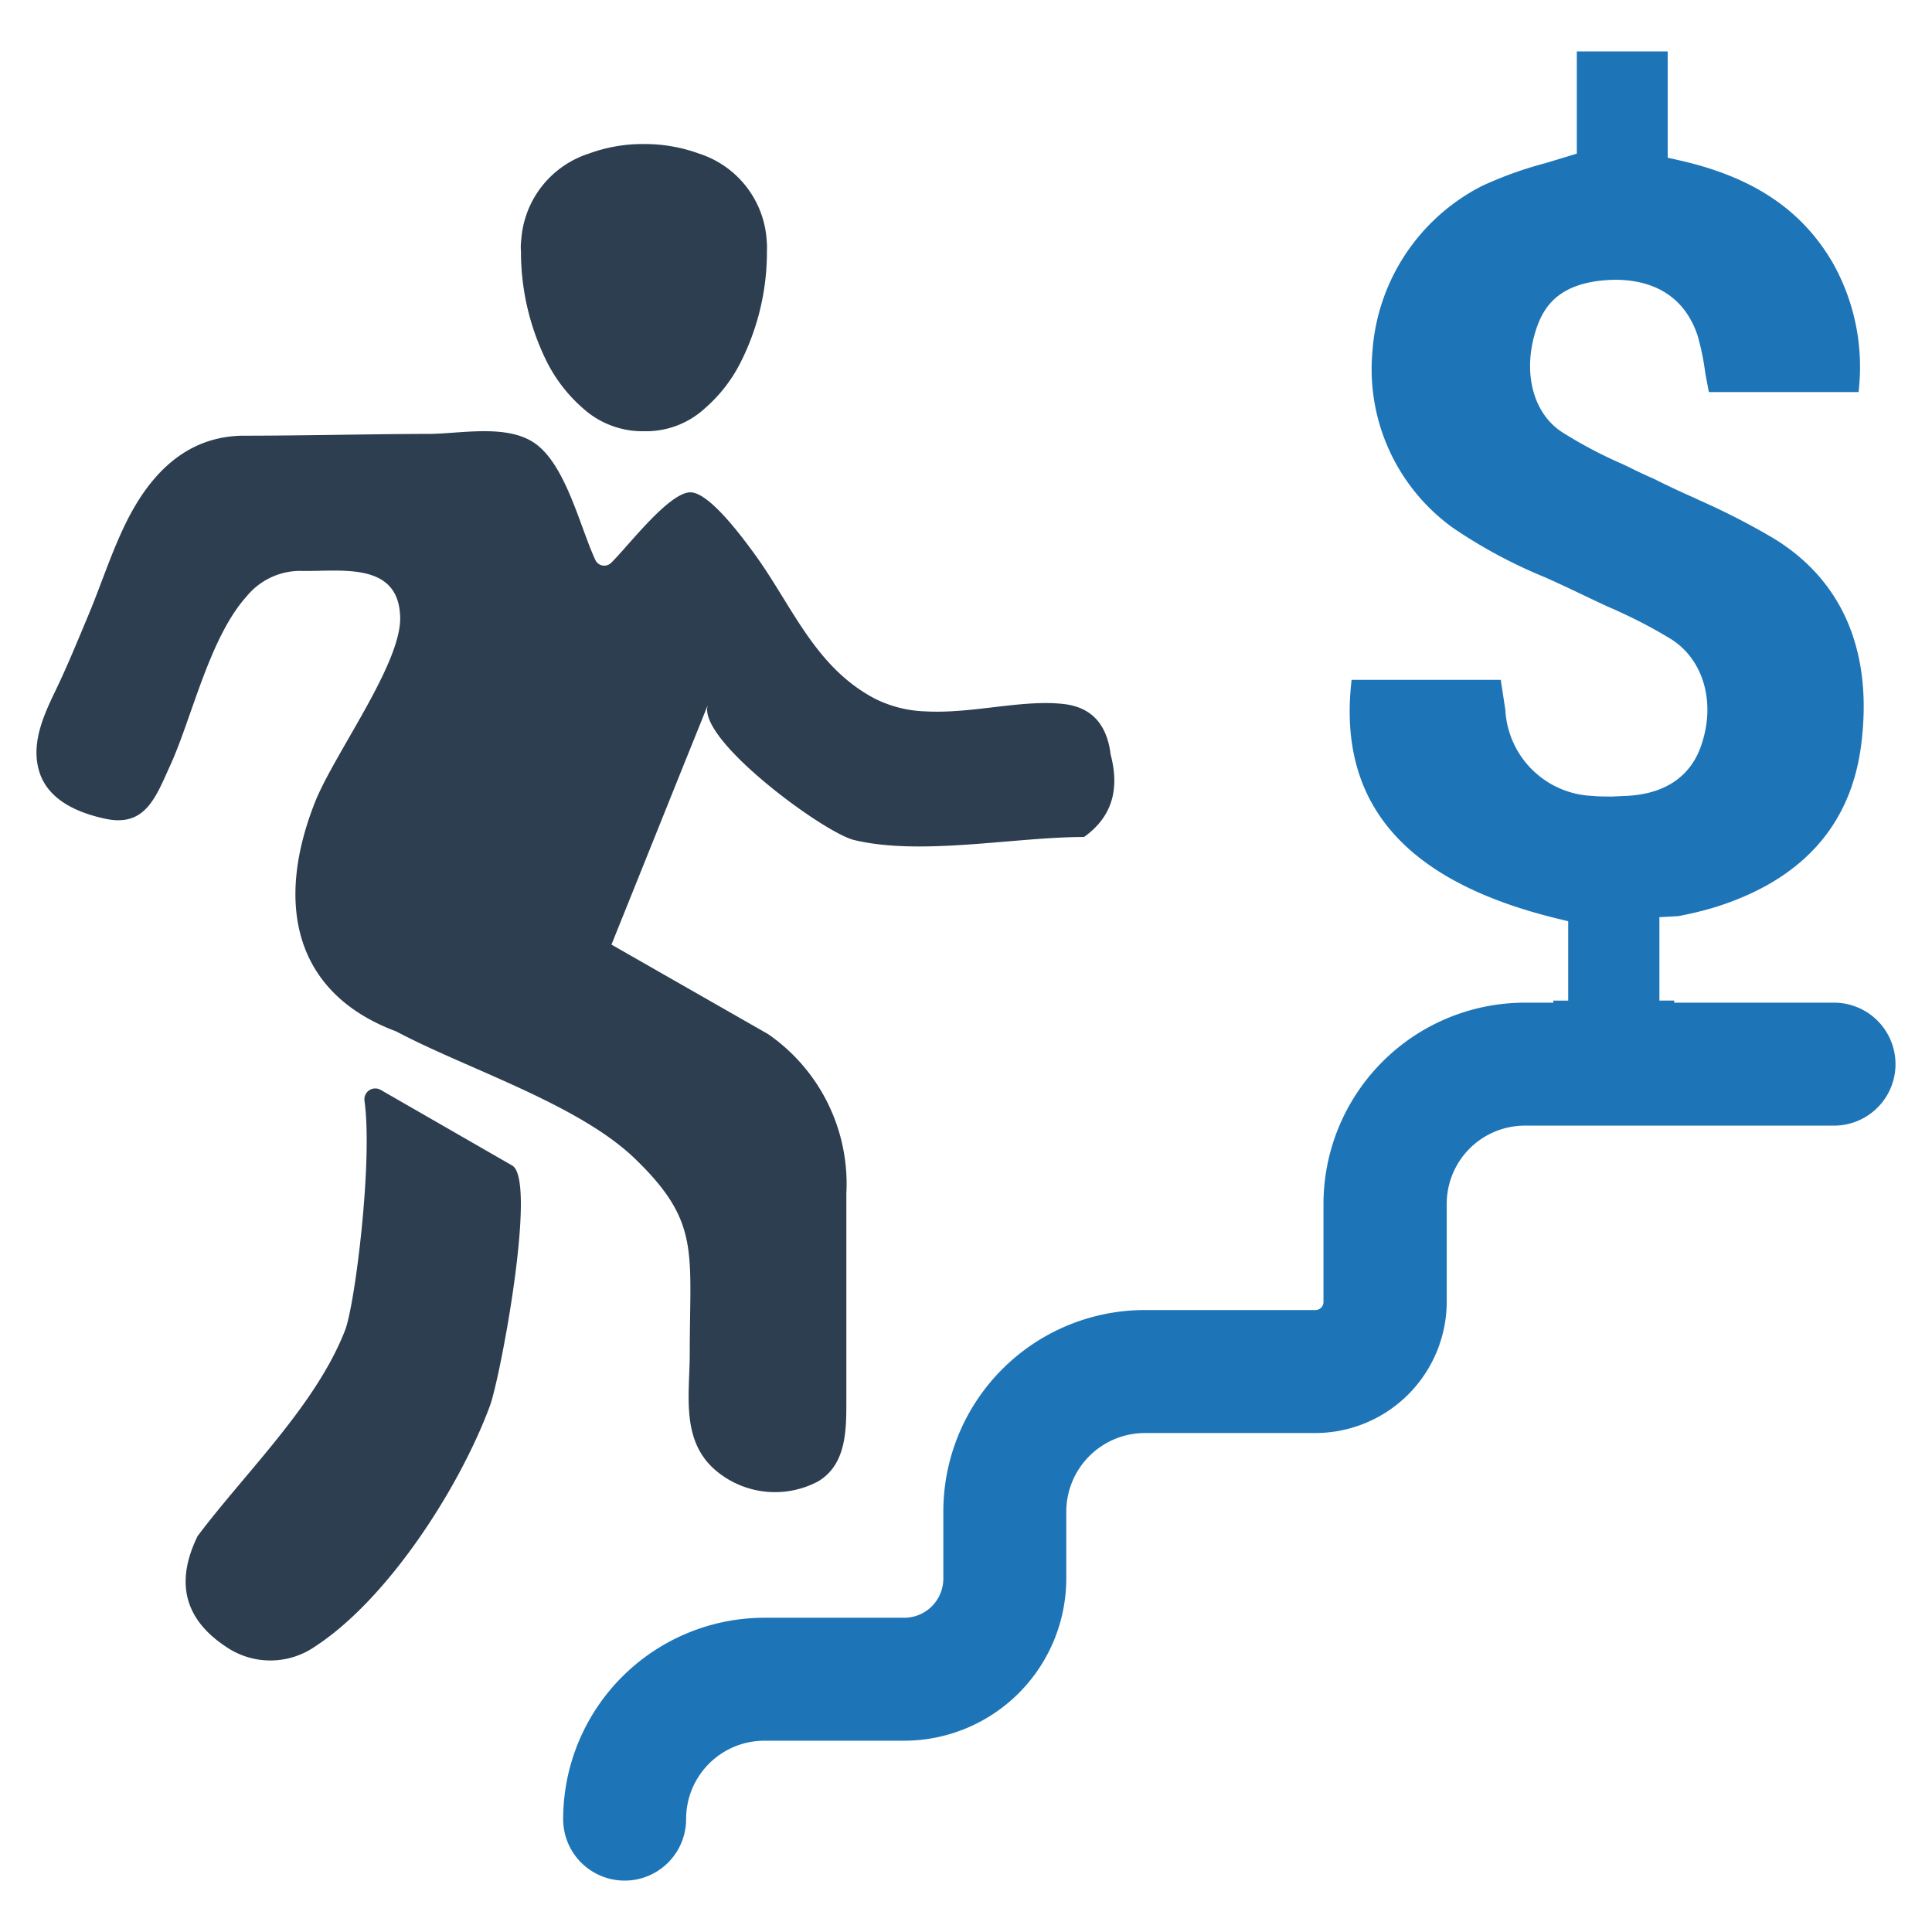
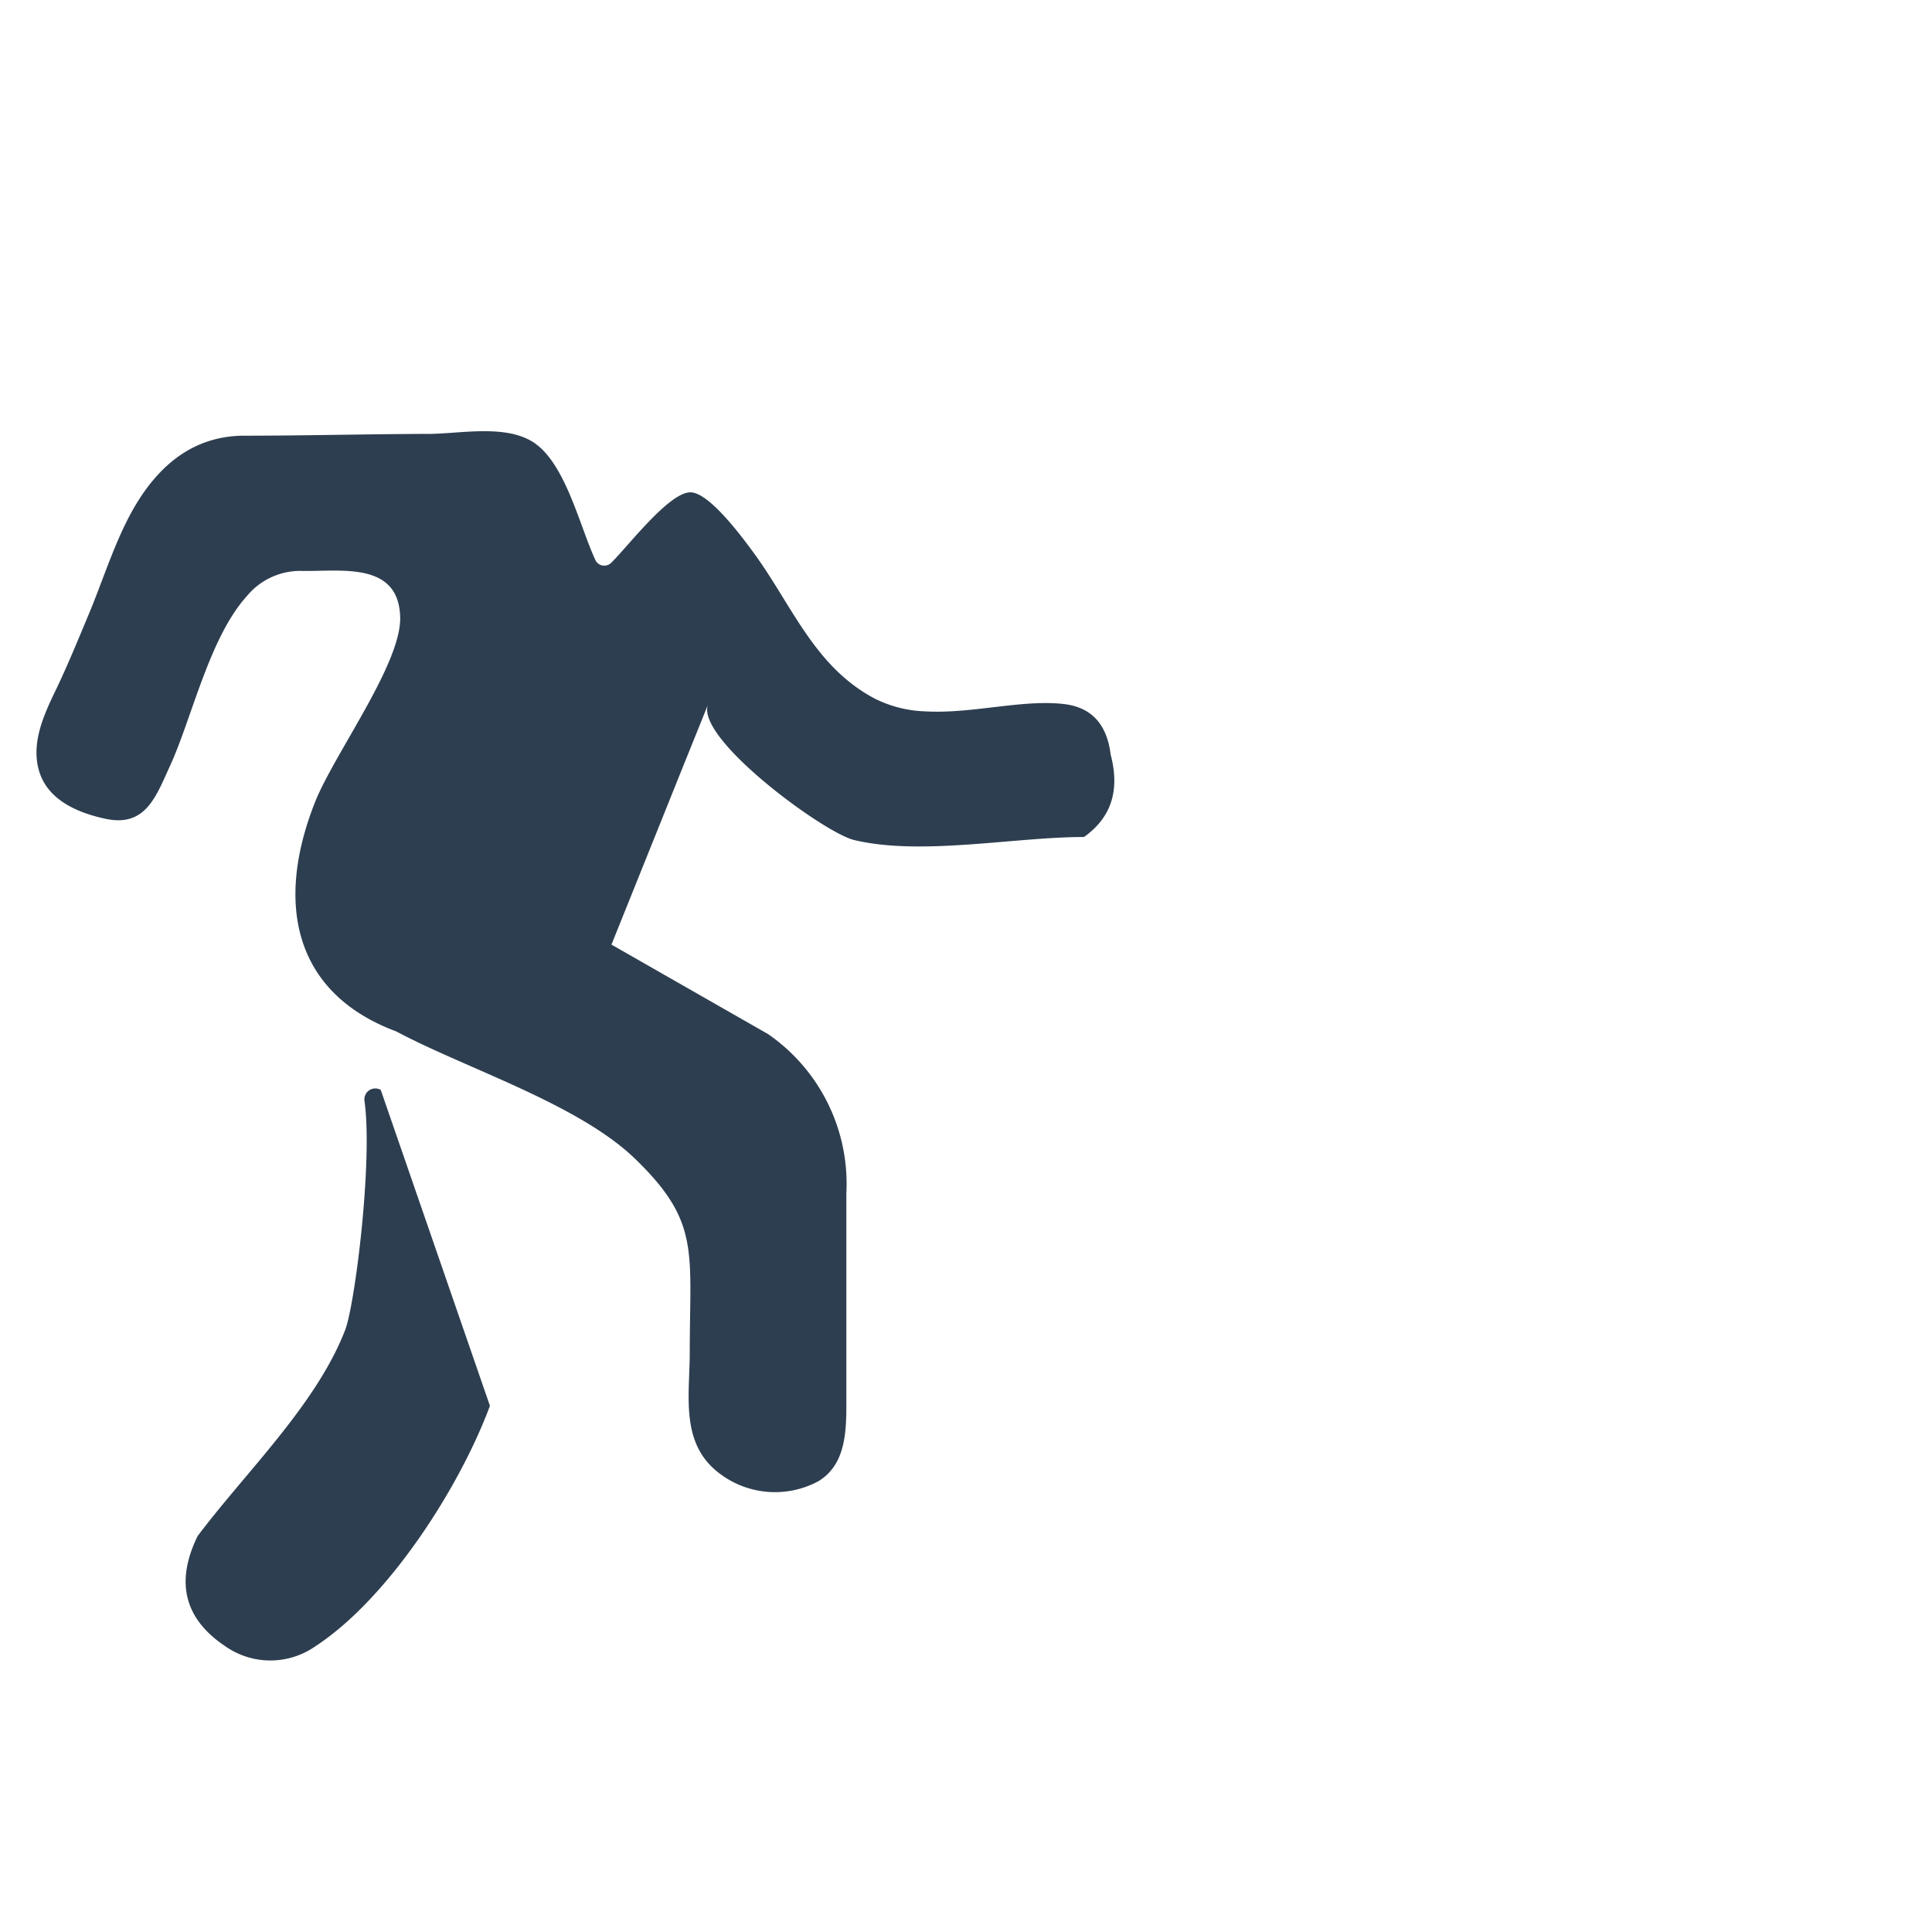
<svg xmlns="http://www.w3.org/2000/svg" id="Layer_1" data-name="Layer 1" viewBox="0 0 128 128">
  <defs>
    <style>.cls-1{fill:#1d75b8;}.cls-2{fill:#2d3e50;}</style>
  </defs>
-   <path class="cls-1" d="M121.509,66.43H110.923v-.138h-.984V60.764l1.232-.065a23.203,23.203,0,0,0,2.46-.596c5.699-1.783,8.947-5.359,9.66-10.63.834-6.23-1.176-11.011-5.813-13.822a46.994,46.994,0,0,0-4.852-2.492l-.327-.154c-.886-.394-1.766-.796-2.669-1.255-.542-.242-1.13-.505-1.718-.809l-.421-.196a29.906,29.906,0,0,1-3.978-2.1c-1.968-1.264-2.667-4.022-1.729-6.856.492-1.478,1.528-3.182,5.204-3.253,2.779,0,4.666,1.272,5.478,3.68a16.795,16.795,0,0,1,.513,2.5l.236,1.259h9.925l.025-.296a14.043,14.043,0,0,0-1.758-8.297c-2.062-3.513-5.286-5.661-10.15-6.76l-.767-.173V3.405h-6.022v6.772l-2.052.625a25.408,25.408,0,0,0-4.22,1.514,13.351,13.351,0,0,0-7.269,10.966,12.957,12.957,0,0,0,5.336,11.691,33.171,33.171,0,0,0,6.126,3.286c.867.386,1.752.807,2.604,1.213l.444.211c.527.25,1.043.496,1.56.713l.281.133a31.627,31.627,0,0,1,3.468,1.835c2.095,1.351,2.904,4.104,2.018,6.856-.471,1.547-1.764,3.428-5.219,3.517l-.765.037c-.45-.006-.874-.002-1.241-.042a6.022,6.022,0,0,1-5.805-5.692l-.304-1.997H89.547l-.038.348c-.79,7.959,3.67,13.021,13.639,15.461l.749.183v5.259h-.983V66.43h-1.889A13.348,13.348,0,0,0,87.684,79.751v6.493a.538.538,0,0,1-.551.551H75.839a13.352,13.352,0,0,0-13.341,13.341v4.447a2.595,2.595,0,0,1-2.597,2.597H50.632A13.348,13.348,0,0,0,37.311,120.522a4.073,4.073,0,1,0,8.146,0,5.186,5.186,0,0,1,5.175-5.195h9.268a10.757,10.757,0,0,0,10.744-10.744v-4.447A5.215,5.215,0,0,1,75.839,94.942H87.133a8.717,8.717,0,0,0,8.717-8.697V79.751a5.181,5.181,0,0,1,5.175-5.175h20.484a4.073,4.073,0,0,0,0-8.146Z" />
-   <path class="cls-2" d="M25.226,72.21a.722.722,0,0,0-1.078.722c.562,4.017-.632,13.511-1.282,15.189-1.92,4.955-6.59,9.411-9.772,13.645-1.461,2.989-.945,5.455,1.853,7.317a5.2,5.2,0,0,0,5.93-.001C25.745,105.911,30.472,98.506,32.459,93.139c.682-1.843,3.155-14.954,1.476-15.919Z" />
+   <path class="cls-2" d="M25.226,72.21a.722.722,0,0,0-1.078.722c.562,4.017-.632,13.511-1.282,15.189-1.92,4.955-6.59,9.411-9.772,13.645-1.461,2.989-.945,5.455,1.853,7.317a5.2,5.2,0,0,0,5.93-.001C25.745,105.911,30.472,98.506,32.459,93.139Z" />
  <path class="cls-2" d="M71.819,55.453c-4.616,0-10.797,1.267-15.235.2-1.015-.245-3.661-1.941-5.936-3.853-2.275-1.904-4.179-4.031-3.735-5.135-.474,1.178-1.052,2.616-1.667,4.135-2.149,5.357-4.735,11.782-4.735,11.782l10.374,5.928A12.059,12.059,0,0,1,56.073,79.069v13.768c0,1.89.007,4.172-1.853,5.298a6.075,6.075,0,0,1-6.751-.674c-2.401-1.986-1.771-5.098-1.771-7.855,0-6.728.704-8.655-3.638-12.849-3.772-3.631-11.16-5.95-15.813-8.425-6.714-2.505-8.07-8.396-5.372-15.198.637-1.601,2.09-3.927,3.364-6.232C25.477,44.664,26.536,42.448,26.514,40.929c-.074-3.801-4.031-3.038-6.595-3.105a4.584,4.584,0,0,0-3.587,1.697c-2.453,2.72-3.624,8.062-5.054,11.189-.948,2.067-1.63,4.113-4.298,3.535-1.764-.378-3.727-1.186-4.35-3.038-.622-1.875.237-3.772,1.045-5.446.8-1.66,1.489-3.357,2.201-5.054.911-2.179,1.652-4.572,2.771-6.654,1.927-3.564,4.446-5.135,7.41-5.187,4.031,0,8.07-.104,12.101-.119h.222c2.027,0,4.992-.642,6.88.507,2.185,1.33,3.131,5.584,4.185,7.848a.649.649,0,0,0,1.041.191c1.092-1.056,3.856-4.72,5.283-4.674,1.277.041,3.517,3.125,4.19,4.042,2.512,3.438,4.001,7.514,7.988,9.618a8.032,8.032,0,0,0,3.386.852c3.075.17,6.425-.815,9.189-.482,1.741.215,2.808,1.275,3.06,3.335C74.161,52.185,73.761,54.067,71.819,55.453Z" />
-   <path class="cls-2" d="M50.79,15.86a6.474,6.474,0,0,0-4.486-5.687,10.512,10.512,0,0,0-3.66-.63,10.29,10.29,0,0,0-3.621.63,6.474,6.474,0,0,0-4.486,5.687,3.868,3.868,0,0,0-.02.826v.276a16.383,16.383,0,0,0,1.712,7.005,10.128,10.128,0,0,0,2.401,3.089,5.877,5.877,0,0,0,3.975,1.515h.216A5.756,5.756,0,0,0,46.697,27.056a9.963,9.963,0,0,0,2.401-3.109,16.245,16.245,0,0,0,1.712-7.005v-.256A5.81,5.81,0,0,0,50.79,15.86Z" />
</svg>